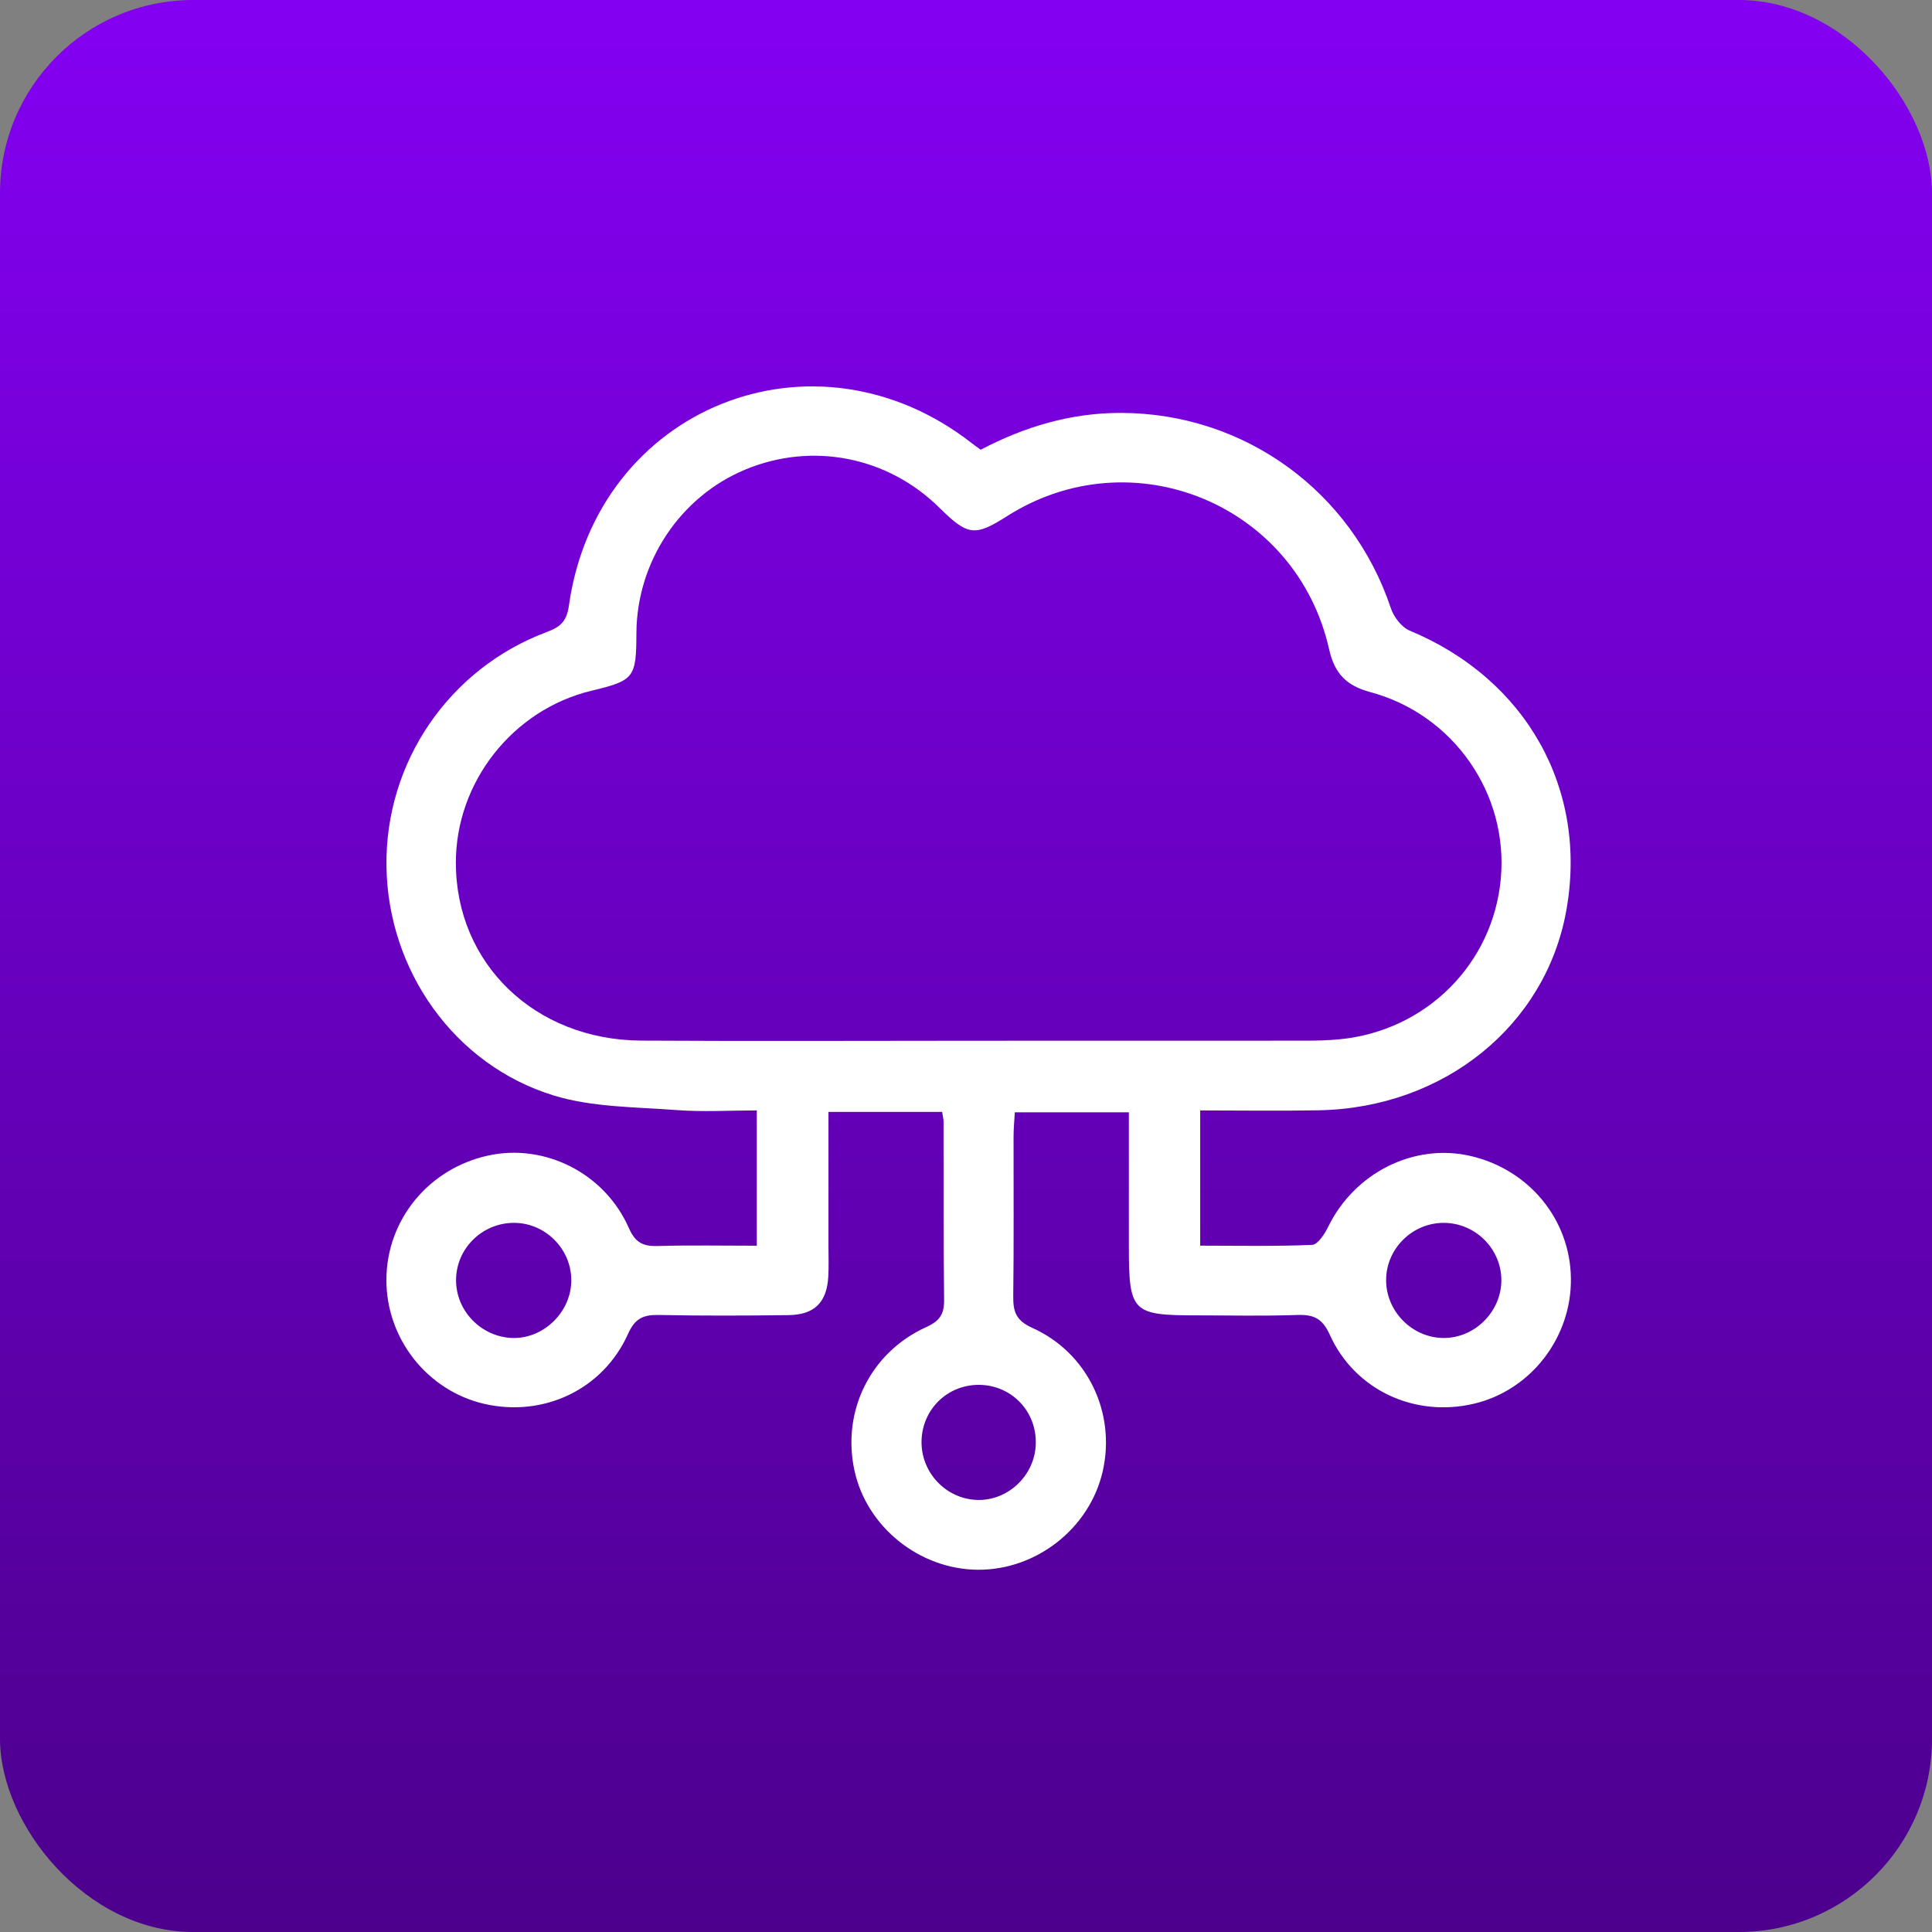
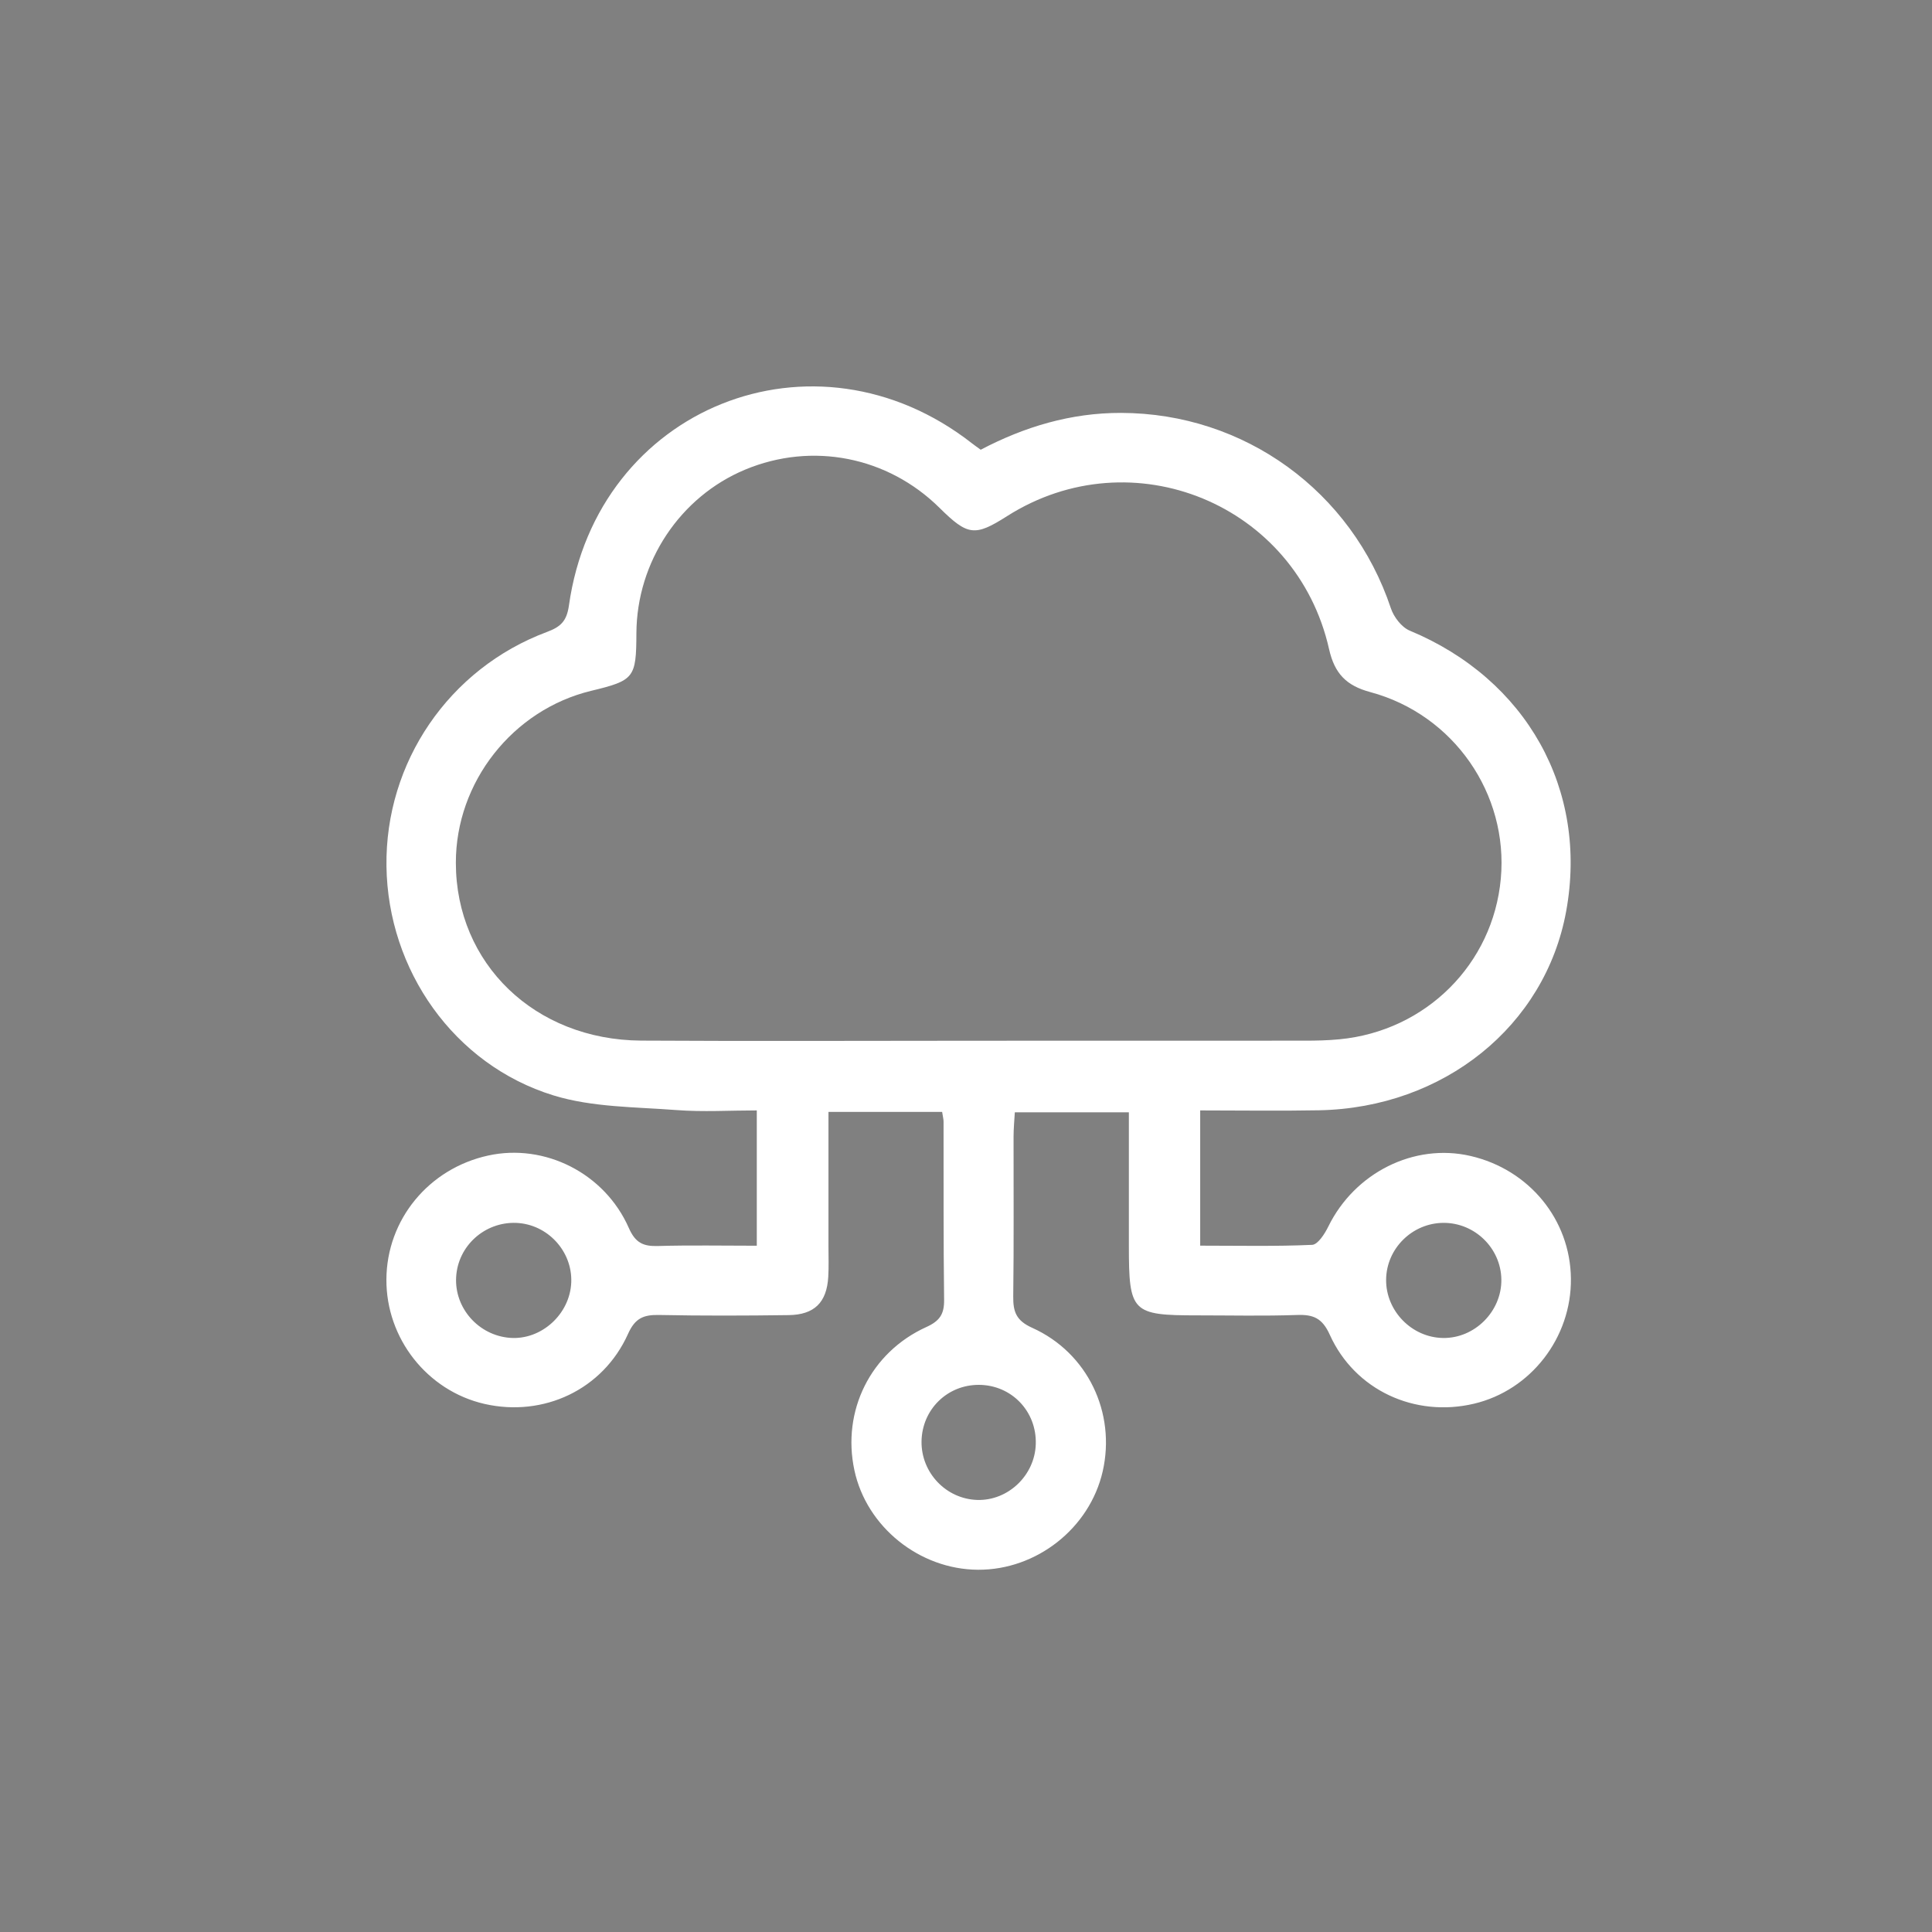
<svg xmlns="http://www.w3.org/2000/svg" width="60" height="60" viewBox="0 0 60 60" fill="none">
  <rect x="0" y="0" width="60" height="60" fill="#808080" stroke="none" />
-   <rect width="60" height="60" rx="6" fill="url(#paint0_linear_62_237)" />
  <path d="M29.259 34.531C28.082 34.531 26.948 34.531 25.729 34.531C25.729 35.958 25.729 37.34 25.729 38.723C25.729 39.035 25.741 39.346 25.722 39.657C25.676 40.447 25.292 40.832 24.492 40.842C23.151 40.86 21.811 40.865 20.47 40.838C19.988 40.828 19.724 40.933 19.503 41.427C18.727 43.157 16.88 44.02 15.042 43.599C13.266 43.189 11.99 41.568 12 39.733C12.01 37.878 13.313 36.29 15.162 35.886C16.913 35.502 18.777 36.429 19.529 38.136C19.734 38.603 19.981 38.71 20.438 38.696C21.438 38.667 22.441 38.687 23.503 38.687C23.503 37.283 23.503 35.936 23.503 34.485C22.666 34.485 21.832 34.537 21.007 34.474C19.727 34.376 18.393 34.39 17.186 34.018C14.095 33.065 12.045 30.124 12.002 26.902C11.958 23.679 13.941 20.762 16.988 19.625C17.416 19.465 17.6 19.289 17.669 18.802C18.536 12.647 25.291 9.941 30.187 13.769C30.262 13.828 30.341 13.883 30.457 13.967C31.811 13.255 33.255 12.819 34.818 12.823C38.644 12.832 41.982 15.255 43.195 18.891C43.285 19.162 43.528 19.48 43.781 19.585C47.405 21.092 49.329 24.518 48.639 28.299C47.99 31.861 44.839 34.406 40.962 34.481C39.747 34.504 38.533 34.485 37.273 34.485C37.273 35.918 37.273 37.266 37.273 38.685C38.464 38.685 39.609 38.711 40.75 38.66C40.928 38.651 41.143 38.316 41.253 38.089C42.074 36.418 43.915 35.495 45.666 35.899C47.49 36.32 48.766 37.876 48.786 39.704C48.808 41.541 47.54 43.178 45.774 43.594C43.939 44.027 42.077 43.175 41.299 41.455C41.065 40.934 40.788 40.819 40.276 40.838C39.247 40.874 38.217 40.85 37.188 40.85C35.15 40.85 35.058 40.756 35.058 38.684C35.058 37.323 35.058 35.962 35.058 34.544C33.863 34.544 32.729 34.544 31.516 34.544C31.502 34.798 31.477 35.051 31.477 35.304C31.474 36.957 31.489 38.609 31.467 40.26C31.462 40.736 31.556 41.012 32.055 41.236C33.782 42.012 34.662 43.882 34.244 45.7C33.838 47.463 32.19 48.76 30.372 48.75C28.553 48.74 26.909 47.417 26.534 45.659C26.14 43.823 27.03 42.001 28.767 41.213C29.19 41.022 29.326 40.806 29.32 40.362C29.297 38.519 29.307 36.675 29.303 34.831C29.303 34.758 29.282 34.686 29.259 34.531ZM30.398 32.321C33.774 32.321 37.149 32.322 40.525 32.319C40.884 32.319 41.243 32.311 41.6 32.276C44.284 32.018 46.368 29.94 46.609 27.287C46.849 24.659 45.149 22.19 42.554 21.493C41.808 21.293 41.446 20.915 41.276 20.161C40.262 15.656 35.157 13.561 31.273 16.031C30.274 16.666 30.055 16.639 29.18 15.774C27.569 14.179 25.222 13.717 23.14 14.585C21.118 15.429 19.774 17.451 19.764 19.667C19.759 21.053 19.697 21.132 18.36 21.454C15.922 22.043 14.154 24.29 14.157 26.796C14.16 29.925 16.607 32.295 19.909 32.317C23.407 32.338 26.903 32.321 30.398 32.321ZM14.166 39.661C14.111 40.624 14.863 41.473 15.837 41.548C16.81 41.623 17.704 40.812 17.741 39.821C17.777 38.854 17.001 38.017 16.032 37.978C15.054 37.941 14.22 38.691 14.166 39.661ZM43.047 39.747C43.041 40.712 43.841 41.534 44.807 41.552C45.794 41.572 46.639 40.727 46.626 39.736C46.613 38.767 45.804 37.974 44.831 37.977C43.857 37.98 43.052 38.779 43.047 39.747ZM28.619 44.763C28.606 45.738 29.382 46.553 30.351 46.582C31.309 46.609 32.137 45.82 32.167 44.849C32.199 43.83 31.414 43.012 30.401 43.008C29.415 43.005 28.634 43.777 28.619 44.763Z" fill="white" />
  <defs>
    <linearGradient id="paint0_linear_62_237" x1="30" y1="0" x2="30" y2="60" gradientUnits="userSpaceOnUse">
      <stop stop-color="#8400F2" />
      <stop offset="1" stop-color="#4C008C" />
    </linearGradient>
  </defs>
</svg>